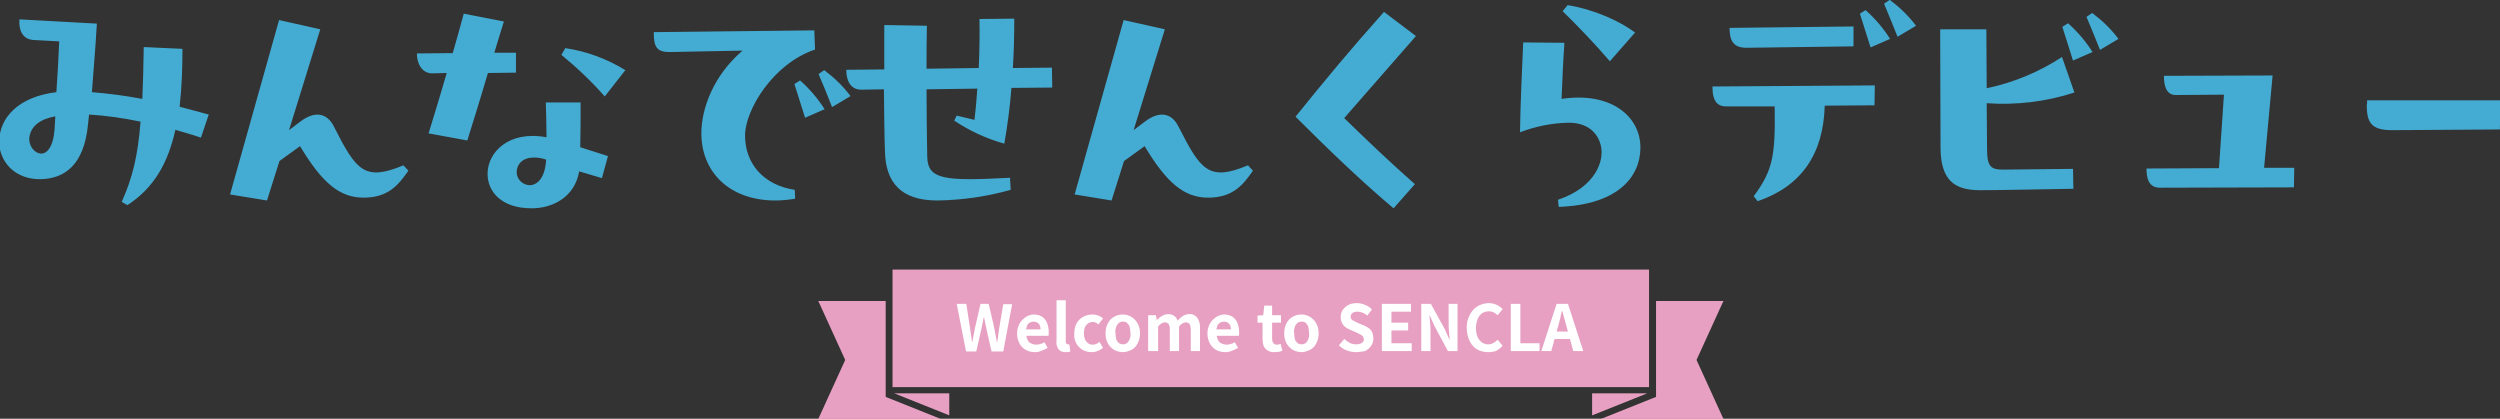
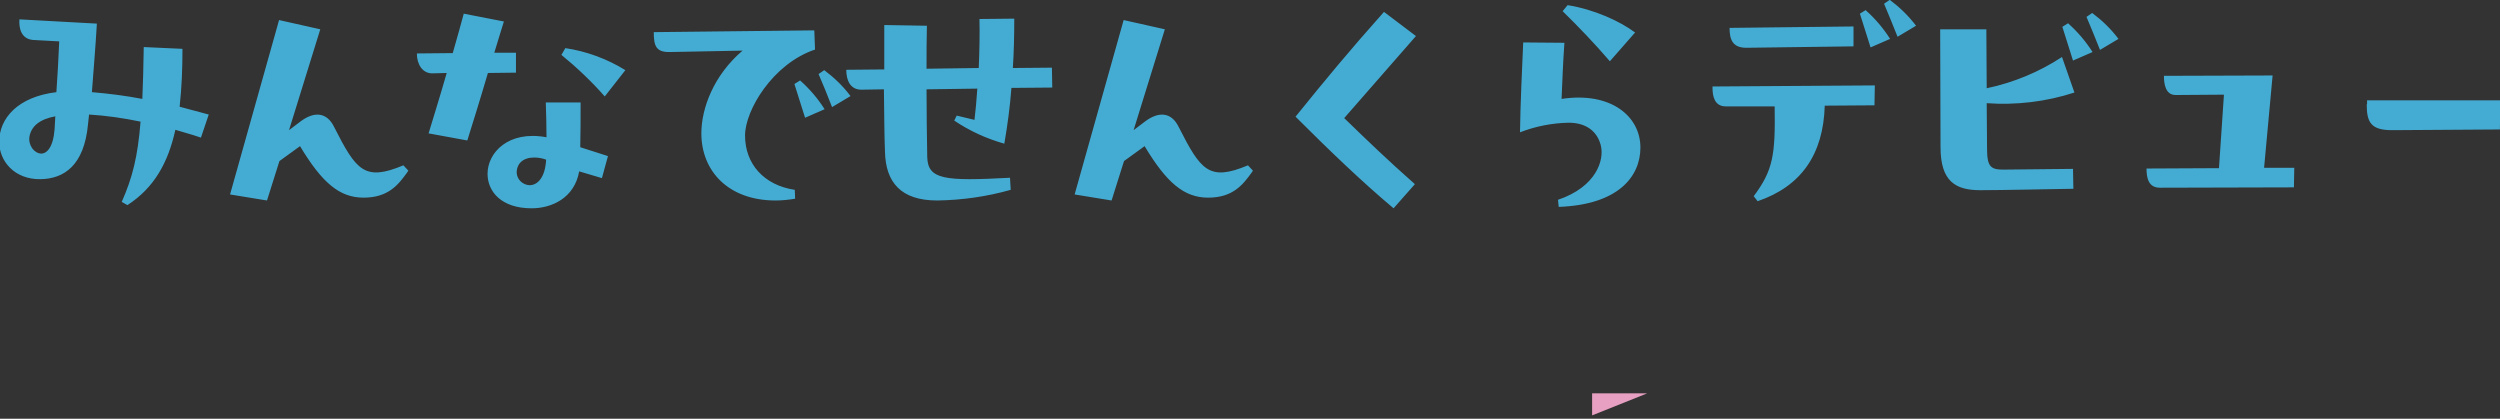
<svg xmlns="http://www.w3.org/2000/svg" version="1.1" id="レイヤー_1" x="0px" y="0px" viewBox="0 0 703.9 117.9" style="enable-background:new 0 0 703.9 117.9;" xml:space="preserve">
  <rect x="0" y="0" width="703.9" height="117.9" fill="#333333" stroke="none" />
  <style type="text/css">
	.st0{fill:#E7A0C2;}
	.st1{fill:#44ACD3;}
	.st2{fill:#FFFFFF;}
</style>
-   <polygon class="st0" points="464.3,109 464.3,75.9 448.3,75.9 267.3,75.9 251.3,75.9 251.3,109 " />
  <g id="debyu-title" transform="translate(1792.375 -1014.05)">
    <path id="パス_19901" class="st1" d="M-1733.6,1046.3l-8.2-2.2c0.6-5.4,0.8-10.8,0.8-16.3l-10.9-0.5c-0.1,5.6-0.2,10.4-0.4,14.6   c-4.7-0.9-9.4-1.5-14.2-1.9c0.4-5.6,1-12.3,1.4-19.3l-21.8-1.2c-0.2,2.5,0.5,5.5,3.8,5.8l7.4,0.4c-0.2,5-0.5,10-0.8,14.3   c-10.8,1.3-16.1,7.3-16.1,14c0,5.4,4.3,10.6,11.6,10.5c6.7-0.1,12.3-3.9,13.4-15.4c0.1-0.9,0.2-1.8,0.3-2.8c4.9,0.3,9.7,1,14.5,2   c-0.8,10-2.3,15.8-5.3,22.6l1.6,0.9c7.6-4.9,11.5-12.1,13.5-21.2c2.3,0.7,4.6,1.3,7.2,2.2L-1733.6,1046.3z M-1784.1,1052.6   c0.5-3,2.9-5,7.3-5.8l-0.2,3.6c-0.4,5.2-2.2,6.9-3.8,6.9C-1782.7,1057.2-1784.4,1055.1-1784.1,1052.6L-1784.1,1052.6z    M-1678.8,1060.6c-11,4.6-13.3,1.4-19.5-10.8c-2-4.1-5.5-4.5-9.4-1.6l-3.3,2.5l8.8-28.4l-11.6-2.6l-13.8,49.1l10.4,1.7l3.5-11.1   l5.8-4.2c6.2,10.3,11.1,14.5,17.9,14.5c7,0,9.8-3.7,12.2-7l0.4-0.6L-1678.8,1060.6z M-1653.2,1028.9c1.1-3.5,2-6.7,2.7-8.8   l-11.3-2.2c-0.7,2.6-1.8,6.6-3.1,11.1l-10.1,0.1c0,3.1,1.6,5.6,4.3,5.6l4.1-0.1c-1.8,6.3-3.8,12.7-5.1,17l10.9,2   c1.4-4.5,3.7-11.8,5.8-19l7.9-0.1v-5.6L-1653.2,1028.9z M-1616.3,1033.8c-5.2-3.2-10.9-5.3-16.9-6.2l-1.1,1.9   c4.4,3.6,8.5,7.5,12.2,11.7L-1616.3,1033.8z M-1638.7,1042.9c0.1,3.1,0.2,6.5,0.2,9.8c-10.7-2-16.6,4.3-16.6,10.3   c0,4.9,3.8,9.7,12.4,9.7c5.8,0,12.1-3,13.4-10.4l6.4,1.9l1.7-6.2l-7.8-2.5c0.1-4.2,0.1-8.5,0.1-12.6H-1638.7z M-1646.9,1062.7   c0-2.6,1.8-4.3,4.9-4.3c1.2,0,2.3,0.2,3.4,0.6c-0.3,5.2-2.5,7.2-4.7,7.2C-1645.2,1066.1-1646.8,1064.6-1646.9,1062.7   C-1646.9,1062.7-1646.9,1062.7-1646.9,1062.7L-1646.9,1062.7z M-1582.6,1052.2c0-7.1,7.8-20.2,19.7-24.2l-0.2-5.4l-45.2,0.5   c0,3.8,0.6,5.6,4.3,5.6l20.7-0.4c-8.1,6.9-11.6,16.2-11.6,23.3c0,10.6,7.6,18.9,20.9,18.9c1.8,0,3.7-0.2,5.5-0.5l-0.1-2.5   C-1577.3,1066.2-1582.6,1060.2-1582.6,1052.2z M-1561.9,1034.9c1.1,2.5,2.6,6.2,3.8,9.3l5.2-3.1c-2.1-2.8-4.6-5.2-7.4-7.3   L-1561.9,1034.9z M-1568.7,1037.7c1,3.2,2,6.4,3,9.5l5.5-2.4c-1.9-3-4.2-5.7-6.9-8.1L-1568.7,1037.7z M-1531.3,1058.3   c-0.1-5.8-0.2-12.4-0.2-19.1l14.3-0.2c-0.2,3.2-0.5,6.2-0.8,8.8l-5-1.2l-0.7,1.4c4.3,2.9,9.1,5.1,14.1,6.5c0.9-5.2,1.6-10.4,2-15.7   l11.5-0.1l-0.1-5.6l-11,0.1c0.3-4.5,0.4-9.2,0.4-13.9l-9.8,0.1c0.1,4.3,0,9.1-0.2,13.8l-14.7,0.2c0-4.2,0-8.4,0.1-12.1l-12-0.2   v12.5l-10.7,0.1c0,2.9,1.1,5.7,4.4,5.6l6.2-0.1c0.1,6.9,0.1,13,0.3,17.6c0.2,8.5,4.4,13.7,14.7,13.7c7-0.1,14-1.1,20.7-3l-0.2-3.4   C-1526.5,1065.1-1531.1,1064.6-1531.3,1058.3z M-1441,1060.6c-11,4.6-13.3,1.4-19.5-10.8c-2-4.1-5.5-4.5-9.4-1.6l-3.3,2.5l8.8-28.4   l-11.6-2.6l-13.8,49.1l10.4,1.7l3.5-11.1l5.8-4.2c6.2,10.3,11.1,14.5,17.9,14.5c7,0,9.8-3.7,12.2-7l0.4-0.6L-1441,1060.6z    M-1402.7,1017.4c-9.8,11-16.5,19.1-24.9,29.5c9.8,9.8,18.9,18.5,27.6,25.8l6-6.8c-7.7-6.8-13.4-12.3-19.9-18.6l20.2-23.1   L-1402.7,1017.4z M-1332,1023.2c-4.3-3.2-11.5-6.5-19-7.7l-1.4,1.7c4.4,4.3,9.1,9.2,13.3,14.1L-1332,1023.2z M-1352.7,1041.9   c0.2-4.5,0.4-10.3,0.8-15.8l-11.6-0.1c-0.3,6.9-0.8,17.4-0.9,25.3c4.4-1.7,9-2.6,13.7-2.7c5,0,8,2.5,9,6.2   c1.2,4.3-1.3,11.9-12,15.5l0.2,2c16.7-0.6,23-8.5,23-16.7C-1330.5,1046.8-1338.8,1039.8-1352.7,1041.9z M-1261.9,1015.1   c1.2,2.8,2.6,6.3,3.8,9.3l5.2-3.1c-2.1-2.8-4.6-5.2-7.4-7.3L-1261.9,1015.1z M-1268.7,1017.9c1,3.2,2,6.4,3,9.5l5.5-2.4   c-1.9-3-4.2-5.7-6.9-8.1L-1268.7,1017.9z M-1270.5,1021.5l-34.9,0.4c0,3.2,0.8,5.6,4.7,5.6l30.2-0.4V1021.5z M-1292.7,1044   c0.2,13.7-0.4,17.9-5.9,25.3l1.1,1.4c12.3-4.2,18.5-13.2,18.9-26.9l14-0.1l0.1-5.6l-45.7,0.3v0.4c0,2.2,0.5,5.2,3.7,5.2   L-1292.7,1044z M-1204.9,1018.8c1.2,2.8,2.6,6.3,3.8,9.3l5.2-3.1c-2.1-2.8-4.6-5.2-7.4-7.3L-1204.9,1018.8z M-1211.7,1021.6   c1,3.2,2,6.4,3,9.5l5.5-2.4c-1.9-3-4.2-5.7-6.9-8.1L-1211.7,1021.6z M-1227.7,1061.8c-4.1,0.1-5.2-0.6-5.2-5.9l-0.1-12.8   c8.3,0.6,16.7-0.4,24.7-3l-3.5-10c-6.4,4.2-13.6,7.2-21.2,8.8l-0.1-16.6h-13l0.1,33.2c0,9.7,4.3,12.1,11.2,12.1   c5.5,0,19.9-0.3,26.2-0.4l-0.1-5.6L-1227.7,1061.8z M-1183.1,1035.4c0,2.2,0.4,5.4,3.3,5.4l13.6-0.1l-1.4,20.7l-20.4,0.1   c0,2.8,0.6,5.4,3.8,5.4l37.7-0.1l0.1-5.5h-8.5l2.4-26L-1183.1,1035.4z M-1126,1043.4c0,5,1.1,7.3,7.1,7.3l30.4-0.2l0.1-8.2h-37.5   V1043.4z" />
-     <path id="パス_13863" class="st0" d="M-1341.6,1132h34.5l-0.3-0.6l-7.3-16l7.3-16l0.3-0.6h-19v27L-1341.6,1132z" />
    <path id="パス_13864" class="st0" d="M-1344.1,1124.8v6.2l15.5-6.2H-1344.1z" />
-     <path id="パス_19904" class="st2" d="M-1520.4,1112.9l-2.6-13.3h2.7l1,6.5c0.1,0.7,0.2,1.4,0.3,2.1c0.1,0.7,0.2,1.4,0.3,2.1h0.1   c0.1-0.7,0.3-1.4,0.4-2.1c0.1-0.7,0.3-1.4,0.4-2.1l1.5-6.5h2.3l1.5,6.5c0.1,0.7,0.3,1.4,0.4,2.1c0.1,0.7,0.3,1.4,0.4,2.2h0.1   c0.1-0.7,0.2-1.4,0.3-2.1s0.2-1.4,0.3-2.1l1.1-6.5h2.5l-2.5,13.3h-3.3l-1.5-6.6c-0.1-0.5-0.2-1-0.3-1.5c-0.1-0.5-0.2-1-0.3-1.5   h-0.1c-0.1,0.5-0.2,1-0.3,1.5s-0.2,1-0.3,1.5l-1.5,6.6H-1520.4z M-1501,1113.2c-0.9,0-1.8-0.2-2.5-0.6c-0.8-0.4-1.4-1.1-1.8-1.8   c-0.5-0.9-0.7-1.9-0.7-2.8c0-0.8,0.1-1.5,0.4-2.2c0.2-0.6,0.6-1.2,1.1-1.7c0.4-0.4,0.9-0.8,1.5-1.1c0.5-0.2,1.1-0.4,1.7-0.4   c0.8,0,1.6,0.2,2.3,0.6c0.6,0.4,1.1,1,1.4,1.7c0.3,0.8,0.5,1.6,0.5,2.5c0,0.2,0,0.5,0,0.7c0,0.2,0,0.4-0.1,0.5h-6.2   c0.1,0.5,0.2,1,0.5,1.4c0.2,0.4,0.6,0.7,1,0.8c0.4,0.2,0.9,0.3,1.3,0.3c0.4,0,0.8-0.1,1.2-0.2c0.4-0.1,0.8-0.3,1.1-0.5l0.9,1.6   c-0.5,0.3-1.1,0.6-1.7,0.8C-1499.7,1113.1-1500.4,1113.2-1501,1113.2z M-1503.5,1106.8h4.1c0-0.6-0.1-1.1-0.5-1.6   c-0.4-0.4-0.9-0.6-1.4-0.6c-0.3,0-0.7,0.1-1,0.2c-0.3,0.2-0.6,0.4-0.8,0.7C-1503.3,1106-1503.4,1106.4-1503.5,1106.8   L-1503.5,1106.8z M-1492.4,1113.2c-0.5,0-1-0.1-1.5-0.4c-0.4-0.3-0.6-0.6-0.8-1.1c-0.2-0.5-0.3-1.1-0.2-1.6v-11.5h2.6v11.6   c0,0.2,0,0.4,0.2,0.6c0.1,0.1,0.2,0.2,0.4,0.2c0.1,0,0.1,0,0.2,0l0.2,0l0.3,2c-0.2,0.1-0.4,0.1-0.6,0.2   C-1491.9,1113.1-1492.2,1113.2-1492.4,1113.2z M-1485,1113.2c-0.9,0-1.7-0.2-2.5-0.6c-0.7-0.4-1.4-1.1-1.8-1.8   c-0.5-0.9-0.7-1.9-0.6-2.9c0-1,0.2-2,0.7-2.9c0.5-0.8,1.1-1.4,1.9-1.8c0.8-0.4,1.7-0.6,2.5-0.6c0.6,0,1.1,0.1,1.7,0.3   c0.5,0.2,0.9,0.5,1.3,0.8l-1.3,1.7c-0.2-0.2-0.5-0.4-0.7-0.5c-0.3-0.1-0.5-0.2-0.8-0.2c-0.5,0-1,0.1-1.4,0.4   c-0.4,0.3-0.7,0.6-0.9,1.1c-0.2,0.5-0.3,1.1-0.3,1.7c0,0.6,0.1,1.1,0.3,1.7c0.2,0.4,0.5,0.8,0.9,1.1c0.4,0.3,0.8,0.4,1.3,0.4   c0.4,0,0.7-0.1,1-0.2c0.3-0.2,0.6-0.3,0.9-0.6l1,1.7c-0.5,0.4-1,0.7-1.6,0.9C-1483.8,1113.1-1484.4,1113.2-1485,1113.2z    M-1476.2,1113.2c-0.8,0-1.6-0.2-2.4-0.6c-0.8-0.4-1.4-1.1-1.8-1.8c-0.5-0.9-0.7-1.9-0.7-2.9c0-1,0.2-2,0.7-2.9   c0.4-0.8,1-1.4,1.8-1.8c0.7-0.4,1.5-0.6,2.4-0.6c0.6,0,1.2,0.1,1.8,0.4c0.6,0.2,1.1,0.6,1.5,1c0.5,0.5,0.8,1,1.1,1.7   c0.3,0.7,0.4,1.5,0.4,2.2c0,1-0.2,2-0.7,2.9c-0.4,0.8-1,1.4-1.8,1.8C-1474.5,1112.9-1475.4,1113.2-1476.2,1113.2z M-1476.2,1111   c0.4,0,0.8-0.1,1.2-0.4c0.3-0.3,0.6-0.7,0.7-1.1c0.2-0.5,0.3-1.1,0.2-1.7c0-0.6-0.1-1.1-0.2-1.7c-0.1-0.4-0.4-0.8-0.7-1.1   c-0.3-0.3-0.7-0.4-1.2-0.4c-0.4,0-0.8,0.1-1.2,0.4c-0.3,0.3-0.6,0.7-0.7,1.1c-0.2,0.5-0.3,1.1-0.2,1.7c0,0.6,0.1,1.1,0.2,1.7   c0.1,0.4,0.4,0.8,0.7,1.1C-1477,1110.9-1476.6,1111-1476.2,1111z M-1469.1,1112.9v-10.1h2.2l0.2,1.3h0.1c0.4-0.4,0.9-0.8,1.4-1.1   c0.5-0.3,1.1-0.5,1.7-0.5c0.6,0,1.2,0.1,1.7,0.5c0.5,0.3,0.8,0.8,1,1.3c0.5-0.5,0.9-0.9,1.5-1.3c0.5-0.3,1.1-0.5,1.7-0.5   c0.9-0.1,1.8,0.3,2.4,1.1c0.5,0.9,0.8,1.9,0.7,3v6.3h-2.6v-6c0-0.6-0.1-1.1-0.3-1.6c-0.3-0.3-0.7-0.5-1.1-0.5   c-0.3,0-0.6,0.1-0.9,0.3c-0.4,0.2-0.7,0.5-1,0.9v6.9h-2.6v-6c0.1-0.6-0.1-1.1-0.3-1.6c-0.3-0.3-0.7-0.5-1.1-0.5   c-0.3,0-0.6,0.1-0.9,0.3c-0.4,0.2-0.7,0.5-1,0.9v6.9H-1469.1z M-1447.4,1113.2c-0.9,0-1.8-0.2-2.5-0.6c-0.8-0.4-1.4-1.1-1.8-1.8   c-0.5-0.9-0.7-1.9-0.7-2.8c0-0.8,0.1-1.5,0.4-2.2c0.2-0.6,0.6-1.2,1.1-1.7c0.4-0.4,0.9-0.8,1.5-1.1c0.5-0.2,1.1-0.4,1.7-0.4   c0.8,0,1.6,0.2,2.3,0.6c0.6,0.4,1.1,1,1.4,1.7c0.3,0.8,0.5,1.6,0.5,2.5c0,0.2,0,0.5,0,0.7c0,0.2,0,0.4-0.1,0.5h-6.2   c0.1,0.5,0.2,1,0.5,1.4c0.2,0.4,0.6,0.7,1,0.8c0.4,0.2,0.9,0.3,1.3,0.3c0.4,0,0.8-0.1,1.2-0.2c0.4-0.1,0.8-0.3,1.1-0.5l0.9,1.6   c-0.5,0.3-1.1,0.6-1.7,0.8C-1446.1,1113.1-1446.8,1113.2-1447.4,1113.2z M-1449.9,1106.8h4.1c0-0.6-0.1-1.1-0.5-1.6   c-0.4-0.4-0.9-0.6-1.4-0.6c-0.3,0-0.7,0.1-1,0.2c-0.3,0.2-0.6,0.4-0.8,0.7C-1449.7,1106-1449.8,1106.4-1449.9,1106.8   L-1449.9,1106.8z M-1433.6,1113.2c-0.7,0-1.3-0.1-1.9-0.5c-0.5-0.3-0.9-0.8-1.1-1.3c-0.2-0.6-0.3-1.3-0.3-2v-4.5h-1.4v-2l1.6-0.1   l0.3-2.7h2.2v2.7h2.5v2.1h-2.5v4.5c0,0.5,0.1,0.9,0.4,1.3c0.3,0.3,0.6,0.4,1,0.4c0.2,0,0.4,0,0.5-0.1c0.2,0,0.3-0.1,0.5-0.1   l0.5,1.9c-0.3,0.1-0.6,0.2-0.9,0.3C-1432.7,1113.1-1433.2,1113.2-1433.6,1113.2z M-1425.9,1113.2c-0.8,0-1.6-0.2-2.4-0.6   c-0.7-0.4-1.4-1.1-1.8-1.8c-0.5-0.9-0.7-1.9-0.7-2.9c0-1,0.2-2,0.7-2.9c0.4-0.8,1-1.4,1.8-1.8c0.7-0.4,1.5-0.6,2.4-0.6   c0.6,0,1.2,0.1,1.8,0.4c0.6,0.2,1.1,0.6,1.5,1c0.5,0.5,0.8,1,1.1,1.7c0.3,0.7,0.4,1.5,0.4,2.2c0,1-0.2,2-0.7,2.9   c-0.4,0.8-1,1.4-1.8,1.8C-1424.3,1112.9-1425.1,1113.2-1425.9,1113.2L-1425.9,1113.2z M-1425.9,1111c0.4,0,0.8-0.1,1.2-0.4   c0.3-0.3,0.6-0.7,0.7-1.1c0.2-0.5,0.3-1.1,0.2-1.7c0-0.6-0.1-1.1-0.2-1.7c-0.1-0.4-0.4-0.8-0.7-1.1c-0.3-0.3-0.7-0.4-1.2-0.4   c-0.4,0-0.8,0.1-1.2,0.4c-0.3,0.3-0.6,0.7-0.7,1.1c-0.2,0.5-0.3,1.1-0.2,1.7c0,0.6,0.1,1.1,0.2,1.7c0.1,0.4,0.4,0.8,0.7,1.1   C-1426.7,1110.9-1426.3,1111-1425.9,1111L-1425.9,1111z M-1410.6,1113.2c-0.9,0-1.8-0.2-2.6-0.5c-0.8-0.3-1.6-0.8-2.2-1.4l1.5-1.8   c0.5,0.4,1,0.8,1.6,1.1c0.6,0.3,1.2,0.4,1.8,0.4c0.6,0,1.1-0.1,1.6-0.4c0.4-0.3,0.6-0.7,0.5-1.1c0-0.3-0.1-0.6-0.3-0.8   c-0.2-0.2-0.4-0.4-0.7-0.5c-0.3-0.2-0.7-0.3-1-0.5l-1.8-0.8c-0.5-0.2-0.9-0.4-1.3-0.7c-0.4-0.3-0.8-0.7-1-1.2   c-0.3-0.5-0.4-1.1-0.4-1.7c0-0.7,0.2-1.4,0.6-2c0.4-0.6,1-1.1,1.6-1.4c0.7-0.4,1.6-0.5,2.4-0.5c0.8,0,1.6,0.2,2.3,0.5   c0.7,0.3,1.4,0.7,1.9,1.3l-1.3,1.7c-0.4-0.3-0.8-0.6-1.3-0.8c-0.5-0.2-1-0.3-1.5-0.3c-0.5,0-1,0.1-1.4,0.4c-0.3,0.2-0.5,0.6-0.5,1   c0,0.3,0.1,0.6,0.3,0.8c0.2,0.2,0.5,0.4,0.8,0.5c0.3,0.2,0.7,0.3,1,0.5l1.7,0.7c0.5,0.2,1,0.5,1.4,0.8c0.4,0.3,0.7,0.7,0.9,1.2   c0.2,0.5,0.3,1.1,0.3,1.7c0,0.7-0.2,1.4-0.6,2c-0.4,0.6-1,1.1-1.7,1.5C-1408.8,1113-1409.7,1113.2-1410.6,1113.2z M-1403.3,1112.9   v-13.3h8.2v2.2h-5.5v3.1h4.7v2.2h-4.7v3.6h5.7v2.2H-1403.3z M-1392.2,1112.9v-13.3h2.7l3.9,7.1l1.3,2.9h0.1   c-0.1-0.7-0.1-1.5-0.2-2.3c-0.1-0.8-0.1-1.6-0.1-2.4v-5.3h2.5v13.3h-2.7l-3.8-7.1l-1.3-2.9h-0.1c0.1,0.7,0.1,1.5,0.2,2.3   c0.1,0.8,0.1,1.6,0.1,2.4v5.3H-1392.2z M-1373.3,1113.2c-0.8,0-1.6-0.1-2.4-0.4c-0.7-0.3-1.4-0.7-1.9-1.3c-0.6-0.6-1-1.4-1.3-2.2   c-0.3-0.9-0.5-1.9-0.5-2.9c0-1,0.1-2,0.5-2.9c0.3-0.8,0.8-1.6,1.3-2.2c0.6-0.6,1.2-1.1,2-1.4c0.8-0.3,1.6-0.5,2.4-0.5   c0.8,0,1.6,0.2,2.3,0.5c0.6,0.3,1.2,0.7,1.6,1.2l-1.4,1.7c-0.3-0.3-0.7-0.6-1.1-0.8c-0.4-0.2-0.9-0.3-1.4-0.3   c-0.6,0-1.3,0.2-1.8,0.5c-0.6,0.4-1,0.9-1.3,1.6c-0.3,0.8-0.5,1.6-0.5,2.5c0,0.9,0.1,1.7,0.4,2.5c0.2,0.6,0.7,1.2,1.2,1.6   c0.5,0.4,1.2,0.6,1.8,0.6c0.5,0,1.1-0.1,1.5-0.4c0.5-0.2,0.9-0.6,1.2-0.9l1.4,1.7c-0.5,0.6-1.2,1.1-1.9,1.5   C-1371.7,1113-1372.5,1113.2-1373.3,1113.2z M-1367,1112.9v-13.3h2.7v11.1h5.4v2.2H-1367z M-1358.4,1112.9l4.3-13.3h3.2l4.3,13.3   h-2.8l-1.9-6.9c-0.2-0.7-0.4-1.4-0.6-2.2s-0.4-1.5-0.6-2.2h-0.1c-0.2,0.7-0.4,1.5-0.5,2.2c-0.2,0.7-0.4,1.5-0.6,2.2l-1.9,6.9   H-1358.4z M-1355.8,1109.5v-2.1h6.3v2.1H-1355.8z" />
-     <path id="パス_13863-2" class="st0" d="M-1527.5,1132h-34.5l0.3-0.6l7.3-16l-7.3-16l-0.3-0.6h19v27L-1527.5,1132z" />
-     <path id="パス_13864-2" class="st0" d="M-1525.1,1124.8v6.2l-15.5-6.2H-1525.1z" />
  </g>
</svg>